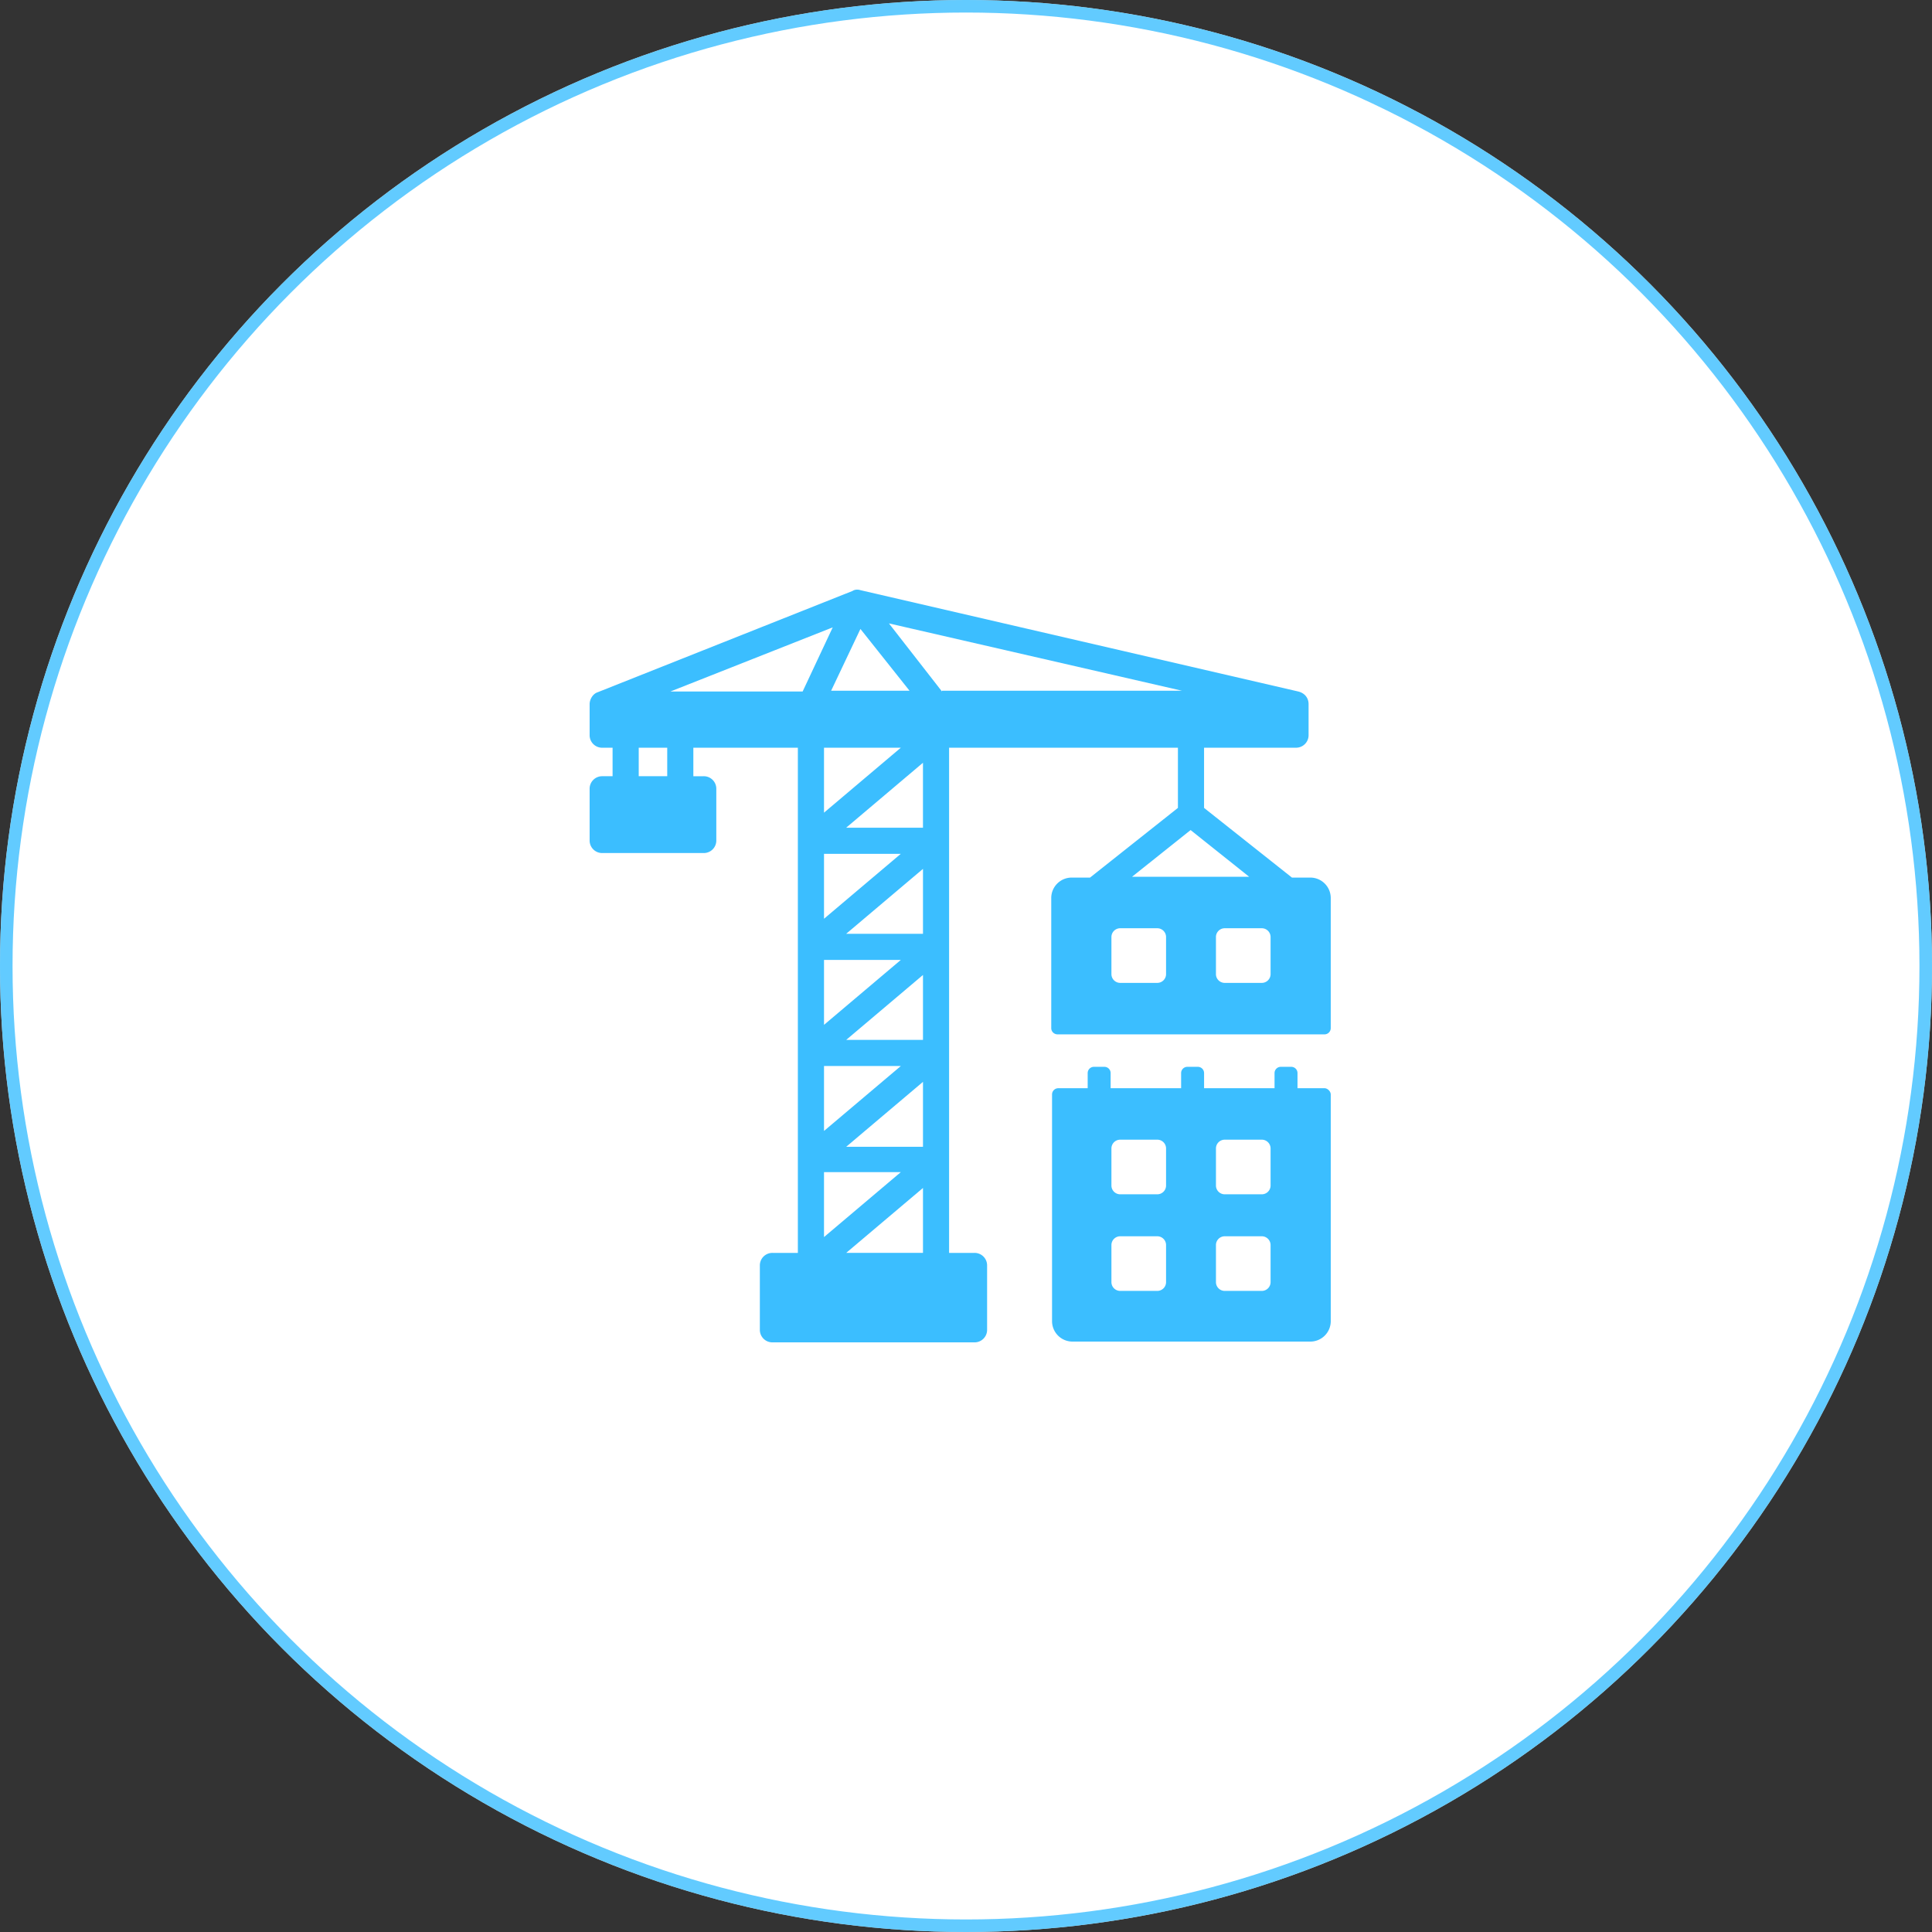
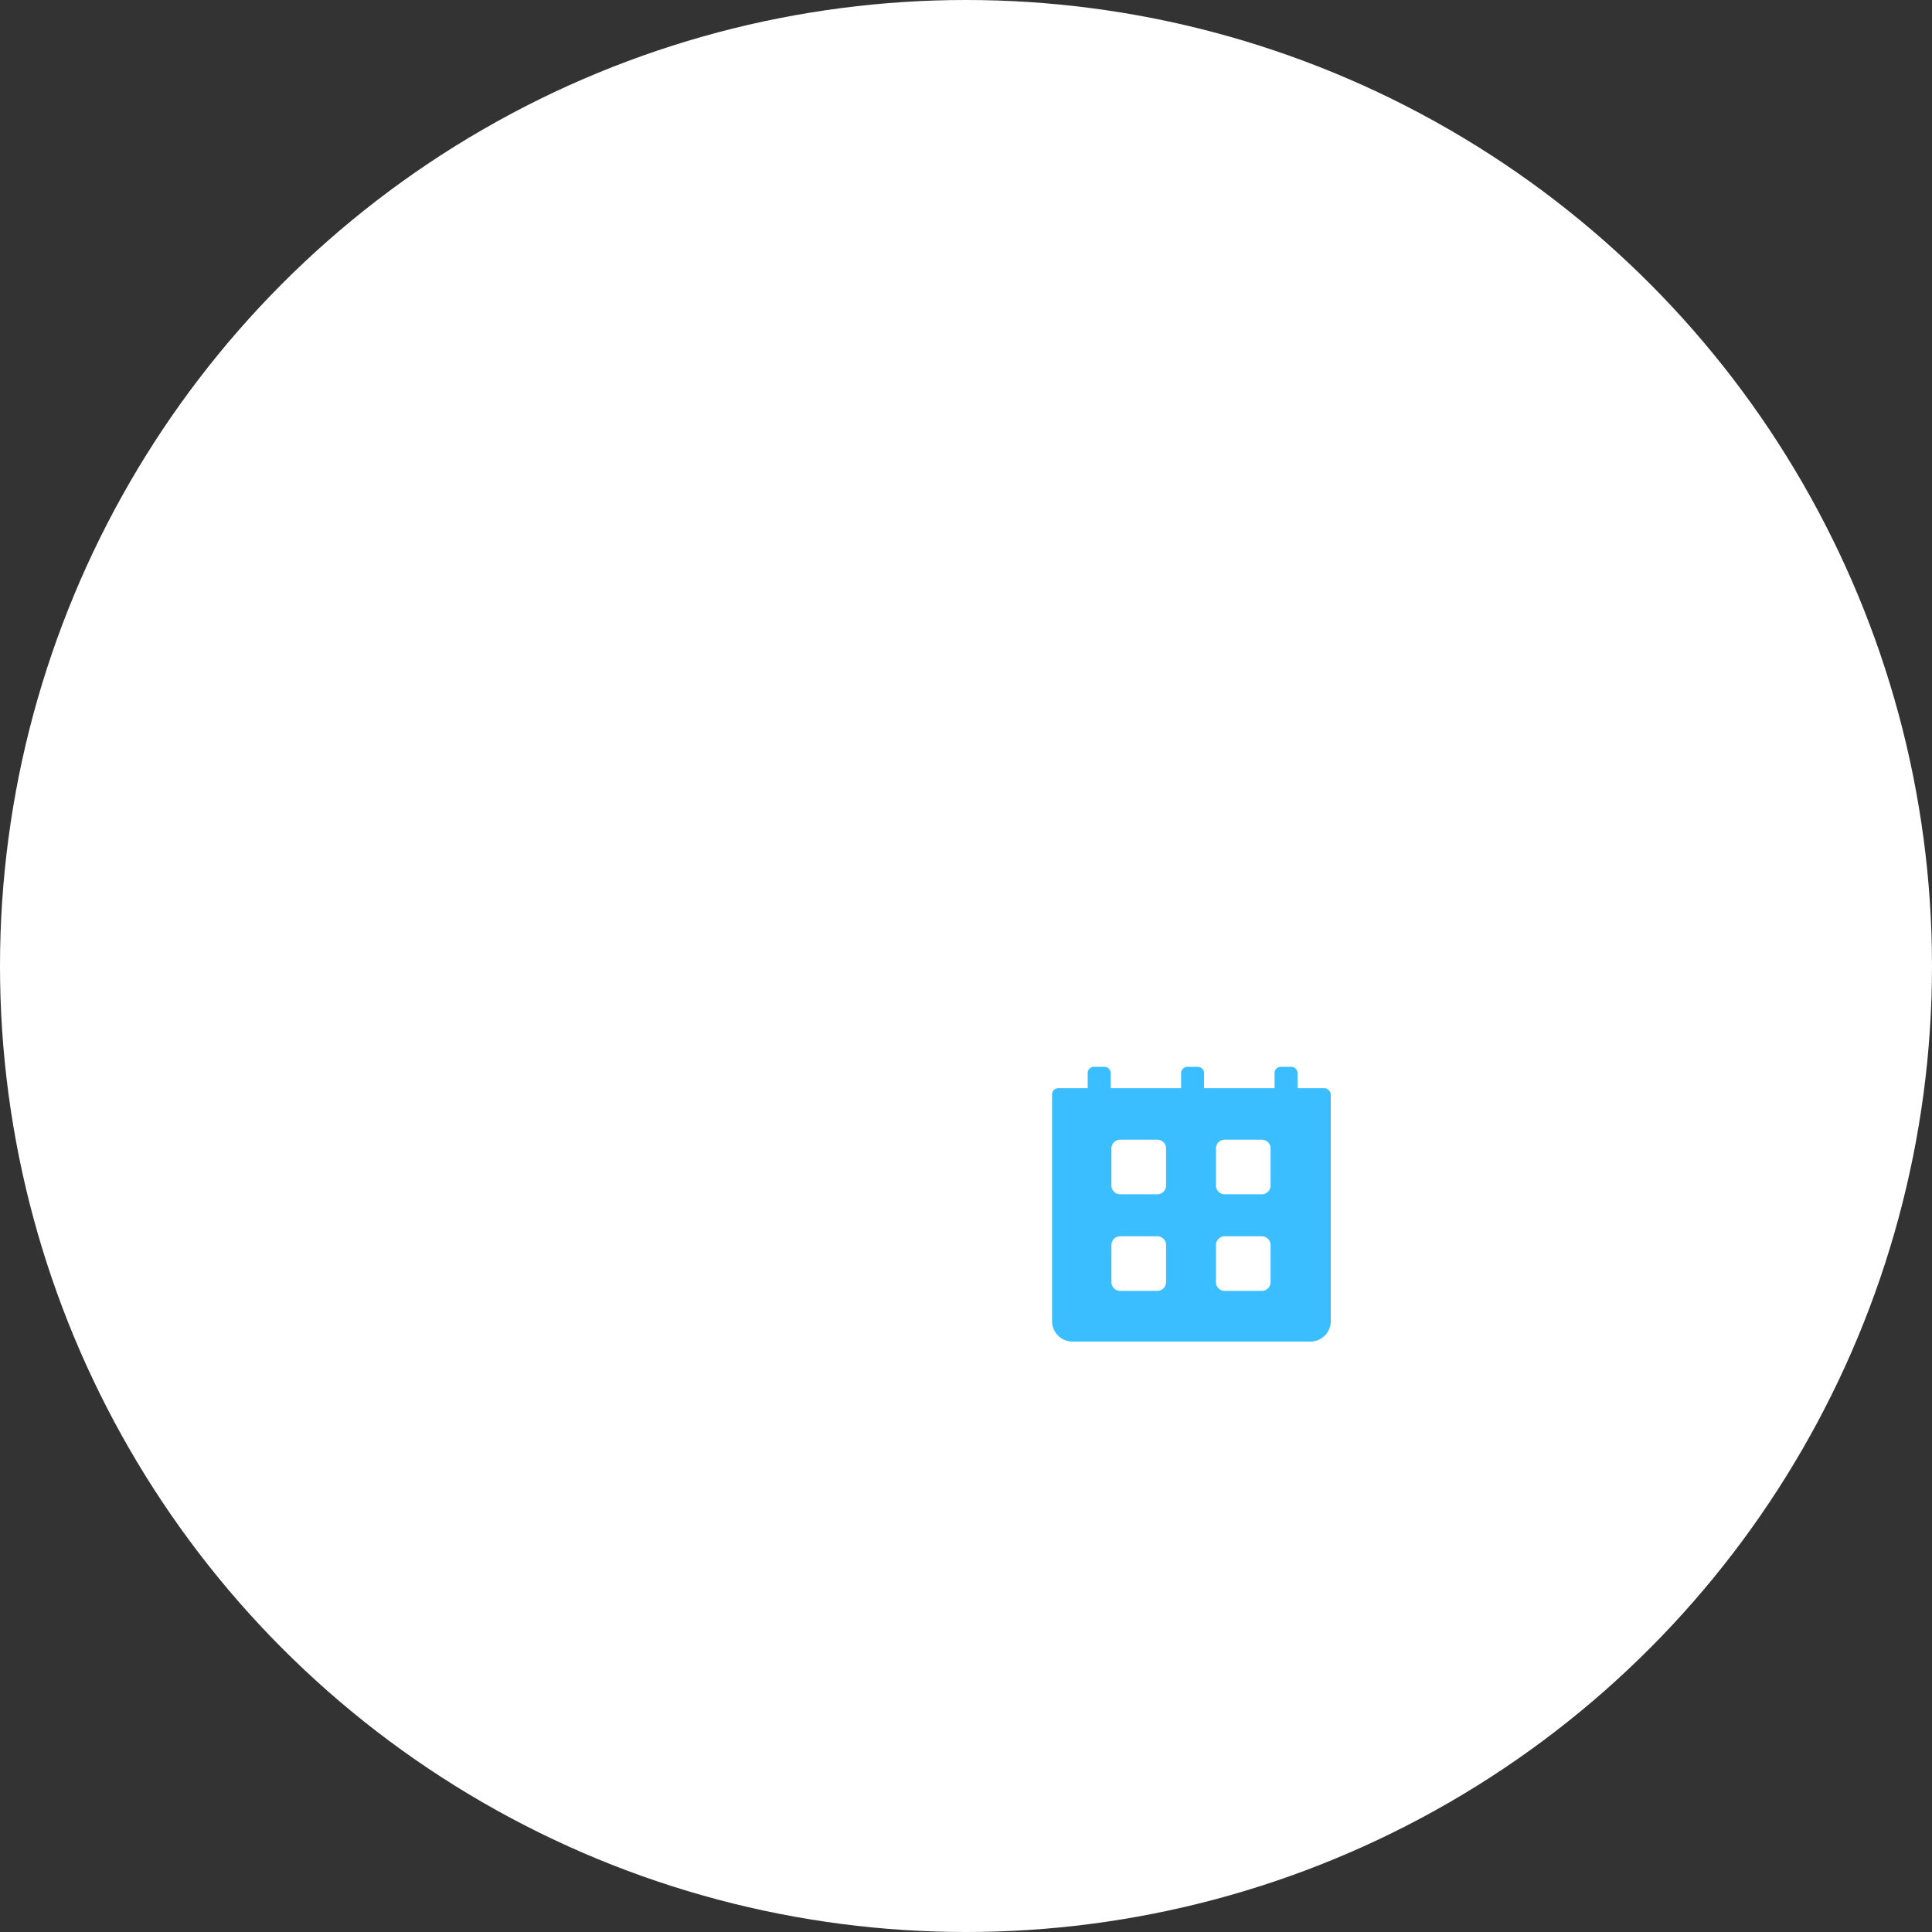
<svg xmlns="http://www.w3.org/2000/svg" width="154" height="154" viewBox="0 0 154 154" fill="none">
  <rect x="0" y="0" width="154" height="154" fill="#333333" stroke="none" />
  <circle cx="77" cy="77" r="77" fill="#fff" />
-   <circle cx="77" cy="77" r="76.5" stroke="#3BBEFF" stroke-opacity=".8" />
  <path d="M105.57 86.741h-2.146v-1.199a.498.498 0 00-.505-.505h-.82a.498.498 0 00-.505.505v1.2h-5.617v-1.2a.498.498 0 00-.505-.505h-.82a.498.498 0 00-.505.505v1.2h-5.618v-1.2a.498.498 0 00-.505-.505h-.82a.498.498 0 00-.505.505v1.2h-2.335a.498.498 0 00-.505.504v18.051a1.63 1.63 0 001.64 1.641h18.935a1.63 1.63 0 001.641-1.641v-18.05c0-.253-.252-.506-.505-.506zm-12.623 15.463a.7.7 0 01-.694.694h-2.966a.7.7 0 01-.695-.694v-2.966a.7.7 0 01.695-.694h2.966a.7.7 0 01.694.694v2.966zm0-7.7a.7.7 0 01-.694.694h-2.966a.7.7 0 01-.695-.694v-2.966a.7.7 0 01.695-.694h2.966a.7.7 0 01.694.694v2.966zm8.331 7.7a.7.7 0 01-.694.694h-2.966a.7.7 0 01-.694-.694v-2.966a.7.7 0 01.694-.694h2.966a.7.7 0 01.694.694v2.966zm0-7.7a.7.7 0 01-.694.694h-2.966a.7.7 0 01-.694-.694v-2.966a.7.7 0 01.694-.694h2.966a.7.7 0 01.694.694v2.966z" fill="#3BBEFF" />
-   <path d="M104.434 69.952h-1.452l-7.006-5.554V59.6h7.322a.996.996 0 001.009-1.01v-2.46c0-.505-.315-.884-.82-1.01l-34.902-8.078c-.19-.064-.442-.064-.631.063L47.63 55.183c-.379.126-.631.568-.631.947v2.461a.997.997 0 001.01 1.01h.82v2.272h-.82a.997.997 0 00-1.01 1.01v4.103a.997.997 0 001.01 1.01h8.078a.997.997 0 001.01-1.01v-4.103a.997.997 0 00-1.01-1.01h-.82v-2.272h8.331v40.267h-2.02a.997.997 0 00-1.01 1.01v5.112a.997.997 0 001.01 1.01h16.094a.997.997 0 001.01-1.01v-5.112a.997.997 0 00-1.01-1.01h-2.02V59.601h18.24v4.797l-7.005 5.554h-1.452a1.63 1.63 0 00-1.64 1.64v10.352c0 .315.252.505.504.505h21.27a.498.498 0 00.505-.505V71.593a1.63 1.63 0 00-1.641-1.641zM68.585 50.134l3.913 4.923H66.25l2.335-4.923zm3.219 9.467l-6.122 5.176V59.6h6.122zm-18.556 2.272h-2.335v-2.272h2.272v2.272h.063zm.19-6.753l12.938-5.112-2.398 5.112h-10.54zm18.366 12.938l-6.122 5.176v-5.175h6.122zm0 8.458l-6.122 5.175v-5.175h6.122zm0 8.457l-6.122 5.175v-5.175h6.122zm-6.122 8.457h6.122l-6.122 5.176V93.43zm7.889 6.438h-6.122l6.122-5.175v5.175zm0-8.457h-6.122l6.122-5.176v5.176zm0-8.52h-6.122l6.122-5.176v5.175zm0-8.458h-6.122l6.122-5.175v5.175zm0-8.457h-6.122L73.57 60.8v5.176zm1.515-10.856l-4.229-5.428 23.352 5.365H75.086v.063zm19.817 11.045l4.67 3.724h-9.34l4.67-3.724zm-1.956 11.487a.7.7 0 01-.694.694h-2.967a.7.7 0 01-.694-.694v-2.966a.7.7 0 01.694-.695h2.967a.7.7 0 01.694.695v2.966zm8.331 0a.7.7 0 01-.694.694h-2.967a.7.7 0 01-.694-.694v-2.966a.7.7 0 01.694-.695h2.967a.7.7 0 01.694.695v2.966z" fill="#3BBEFF" />
</svg>